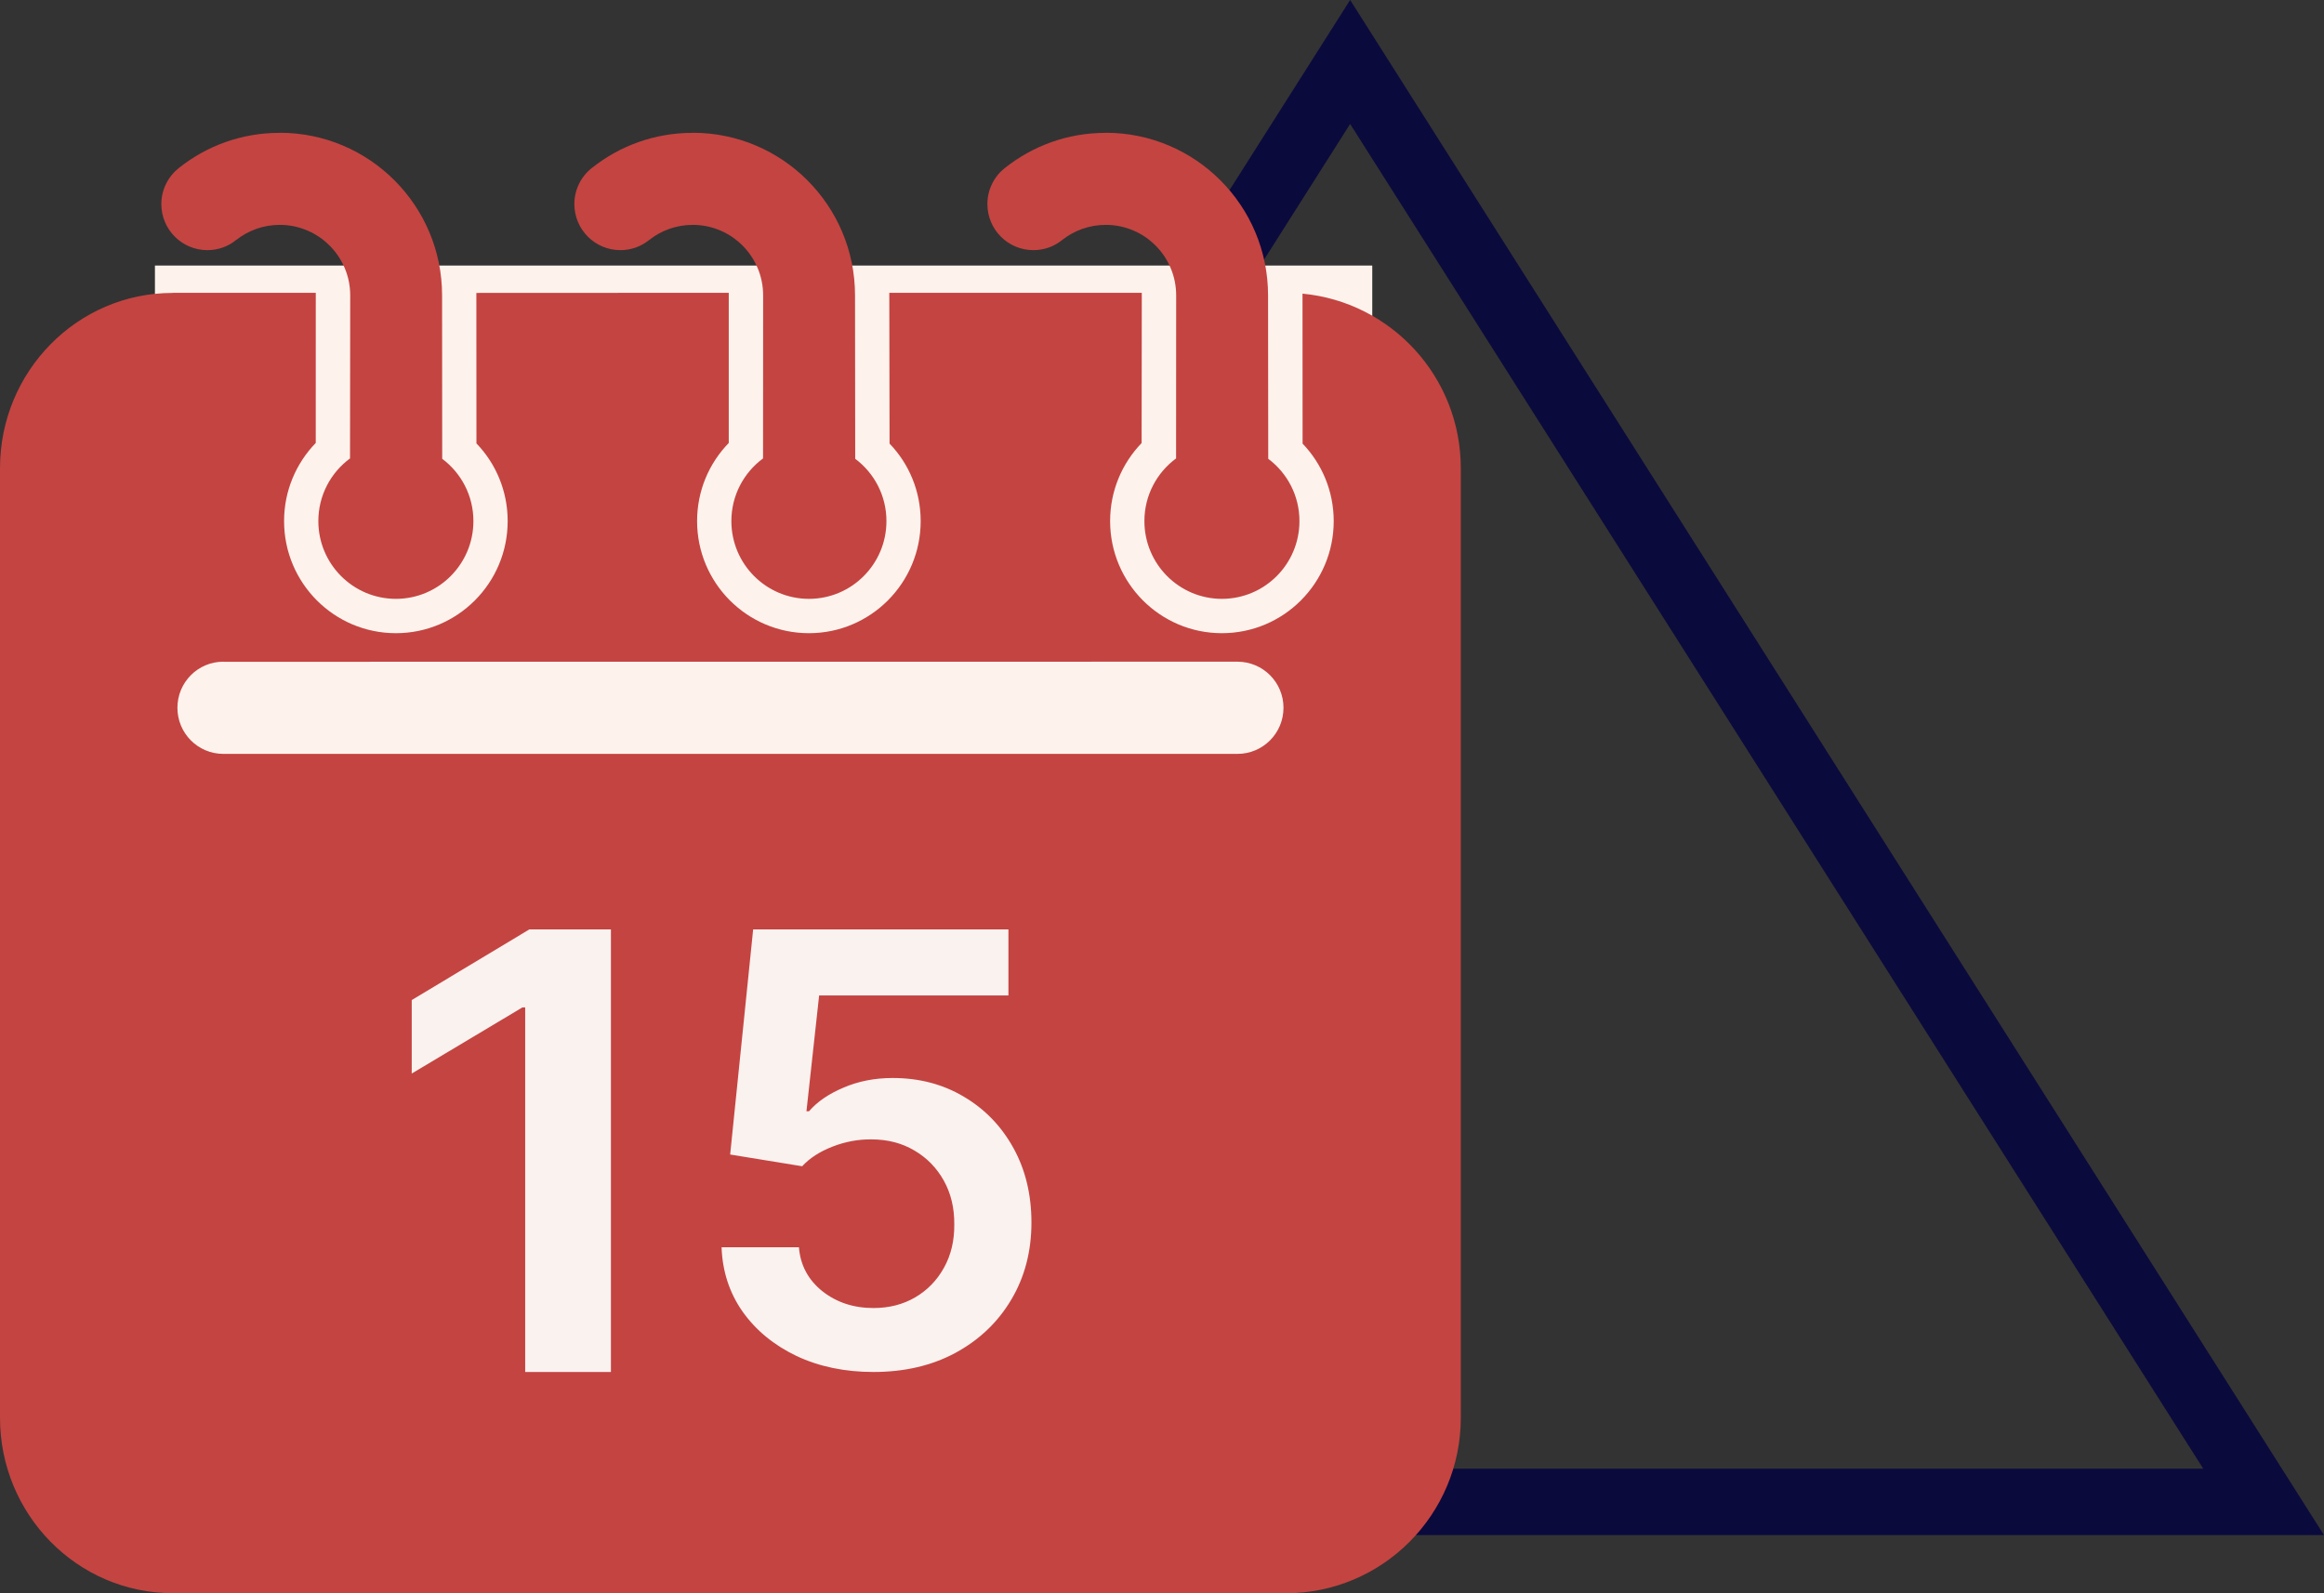
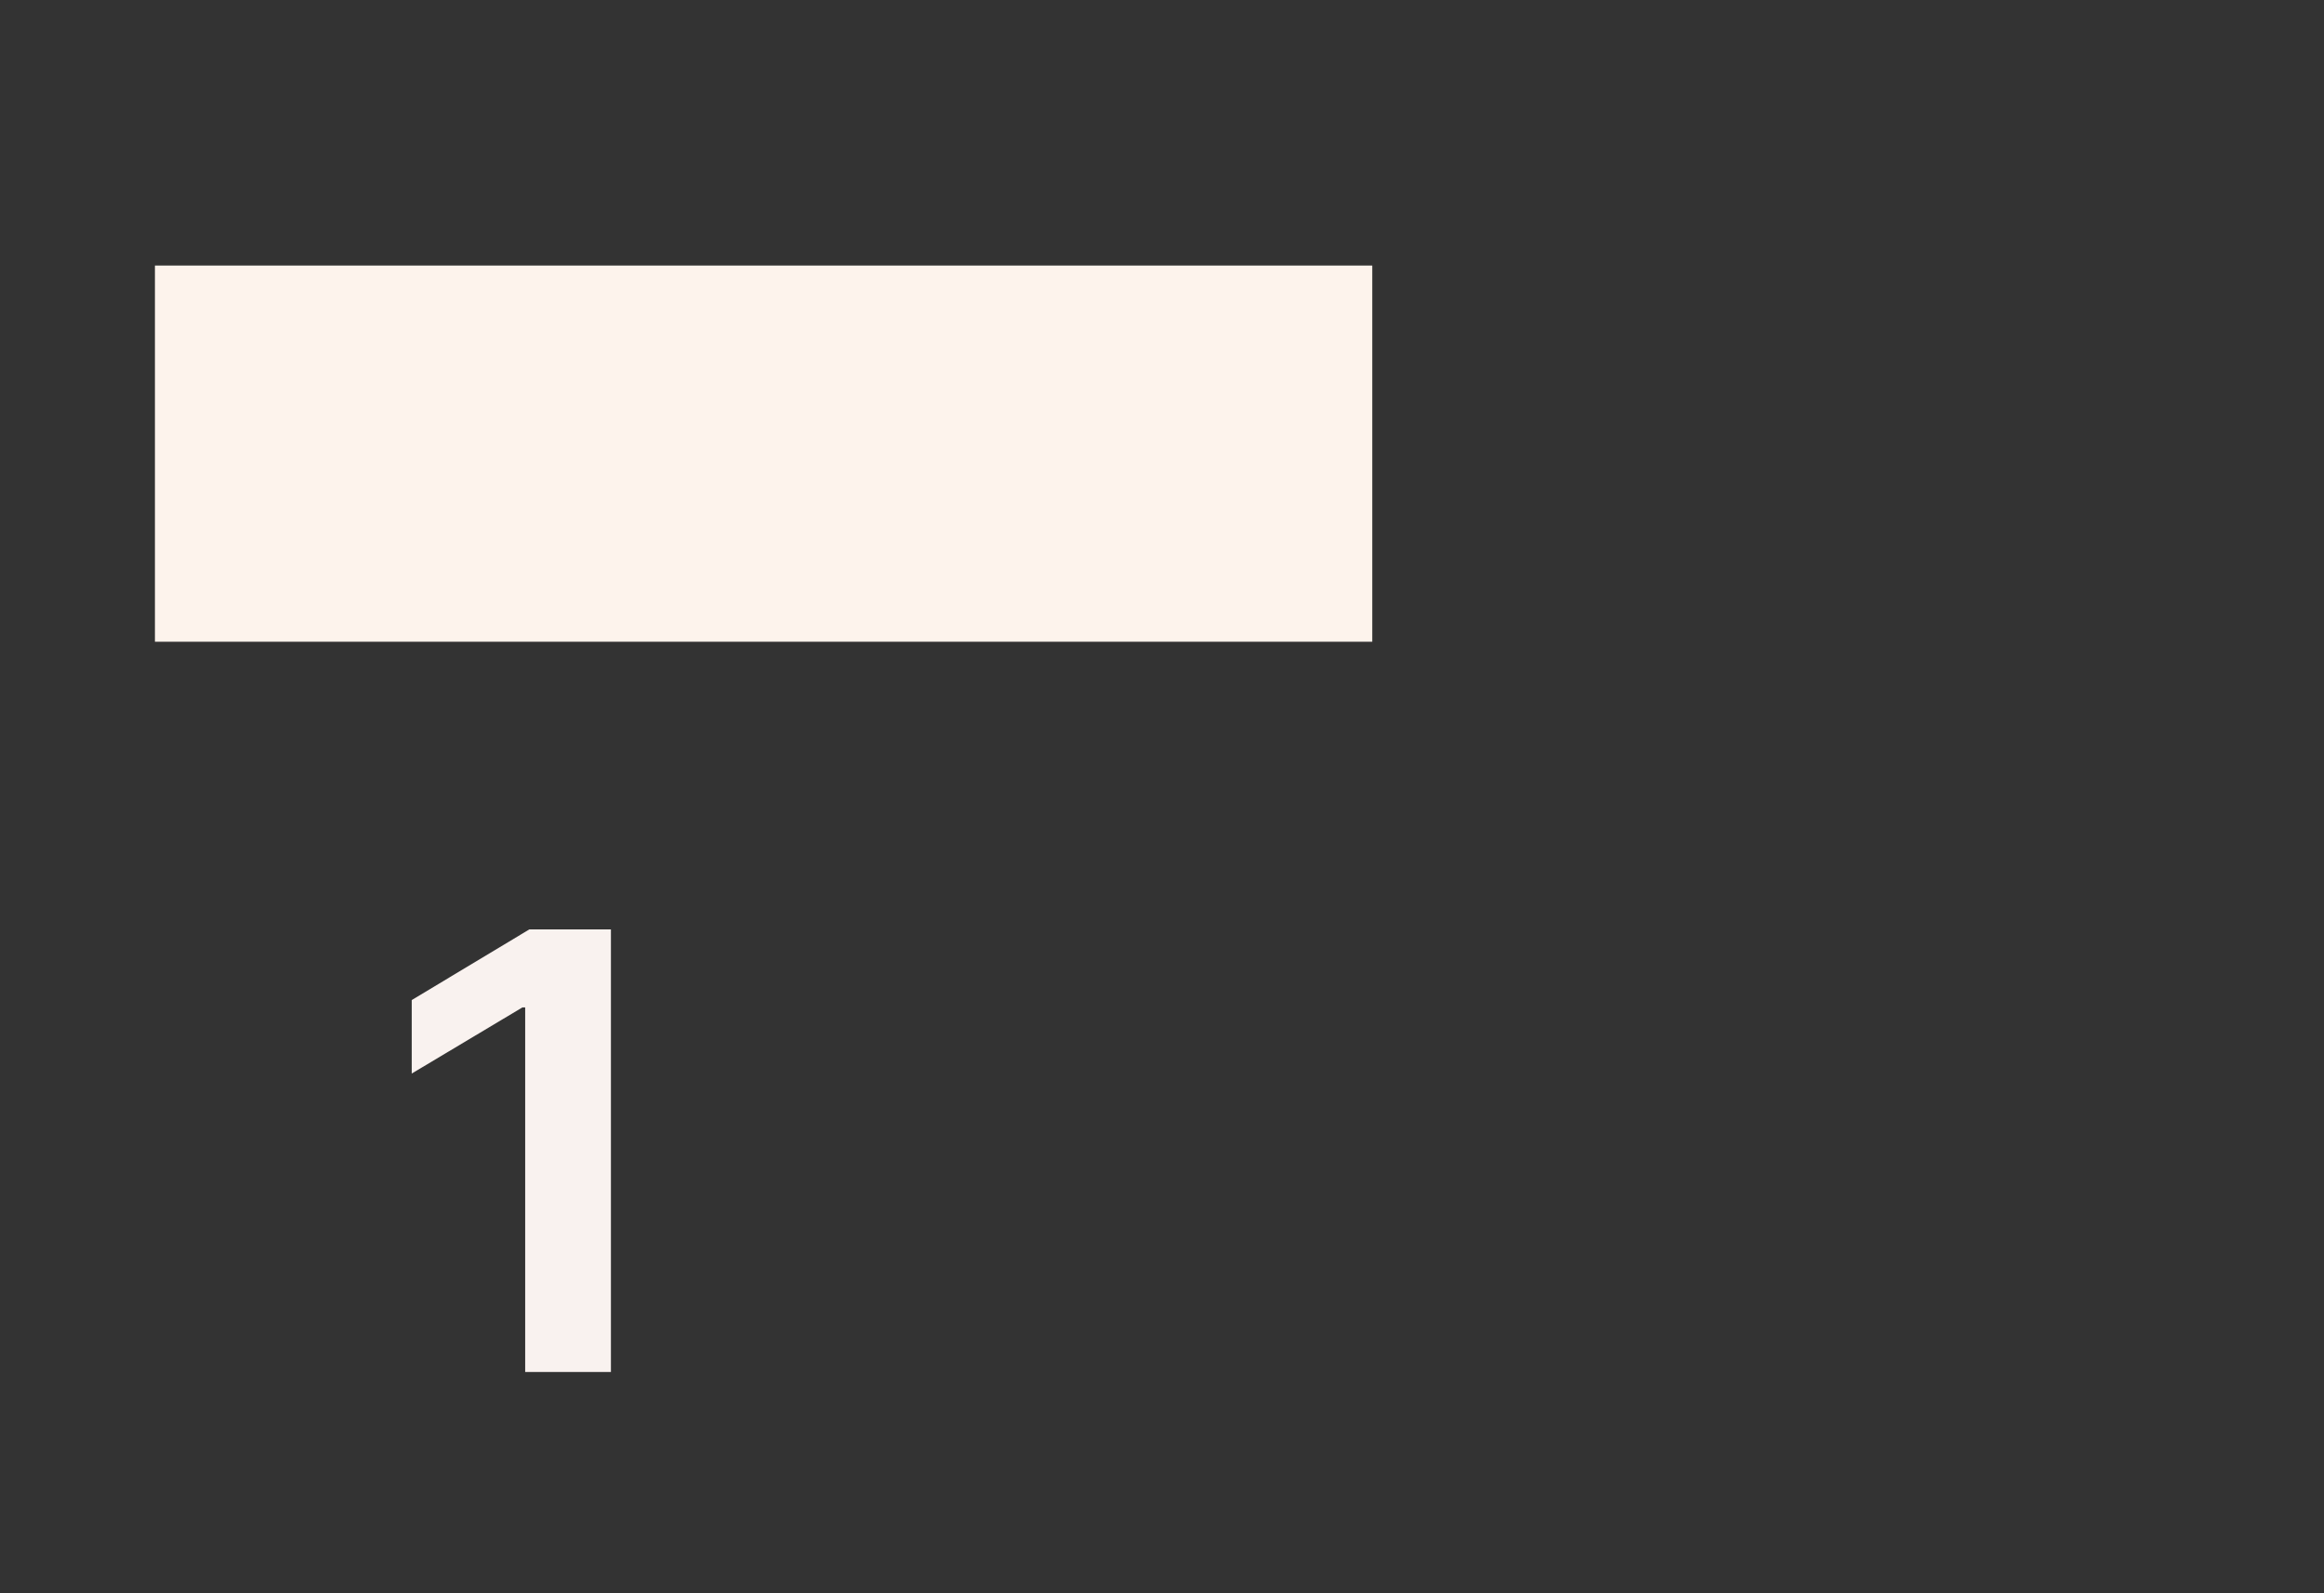
<svg xmlns="http://www.w3.org/2000/svg" width="105" height="72" viewBox="0 0 105 72" fill="none">
  <rect x="0" y="0" width="105" height="72" fill="#333333" stroke="none" />
-   <path d="M19.728 67.871L61 2.8L102.272 67.871L19.728 67.871Z" stroke="#0A0A3D" stroke-width="3" />
-   <rect x="6" y="32" width="55" height="30" fill="#C44441" />
-   <rect x="7" y="29" width="52" height="7" fill="#FDF3EC" />
  <rect x="7" y="12" width="55" height="17" fill="#FDF3EC" />
-   <path d="M12.639 6V6.004H12.626H12.618C10.911 6.004 9.342 6.594 8.099 7.577C7.611 7.958 7.289 8.552 7.289 9.221C7.289 10.371 8.22 11.304 9.367 11.304C9.86 11.304 10.315 11.137 10.669 10.844H10.674C11.216 10.417 11.896 10.162 12.639 10.162C14.396 10.162 15.823 11.589 15.823 13.35L15.814 20.716C14.946 21.356 14.383 22.385 14.383 23.548C14.383 25.489 15.952 27.062 17.888 27.062C19.82 27.062 21.389 25.489 21.389 23.548C21.389 22.393 20.834 21.373 19.979 20.733L19.974 13.35C19.974 9.292 16.691 6 12.639 6ZM31.299 6V6.004H31.291H31.283C29.576 6.004 28.003 6.59 26.76 7.577H26.755C26.267 7.958 25.95 8.552 25.95 9.221C25.95 10.371 26.881 11.304 28.028 11.304C28.52 11.304 28.971 11.137 29.33 10.844H29.334C29.872 10.417 30.557 10.162 31.299 10.162C33.056 10.162 34.479 11.589 34.479 13.35L34.475 20.716C33.607 21.356 33.044 22.385 33.044 23.548C33.044 25.489 34.613 27.062 36.549 27.062C38.481 27.062 40.05 25.489 40.05 23.548C40.05 22.393 39.495 21.373 38.639 20.733L38.631 13.35C38.631 9.292 35.351 6 31.299 6ZM49.96 6V6.004H49.943H49.939C48.233 6.004 46.664 6.594 45.42 7.577H45.416C44.928 7.958 44.611 8.552 44.611 9.221C44.611 10.371 45.541 11.304 46.689 11.304C47.181 11.304 47.632 11.137 47.991 10.844C48.533 10.417 49.217 10.162 49.96 10.162C51.717 10.162 53.14 11.589 53.14 13.35L53.136 20.716C52.268 21.356 51.705 22.385 51.705 23.548C51.705 25.489 53.273 27.062 55.205 27.062C57.142 27.062 58.71 25.489 58.71 23.548C58.71 22.393 58.155 21.373 57.3 20.733L57.292 13.35C57.292 9.292 54.008 6 49.96 6ZM10.09 29.902V29.906L55.911 29.902C57.059 29.902 57.989 30.834 57.989 31.985C57.989 33.135 57.059 34.068 55.911 34.068H10.09C8.943 34.068 8.016 33.135 8.016 31.985C8.016 30.834 8.943 29.902 10.09 29.902ZM12.464 41.343H16.704C17.851 41.343 18.782 42.276 18.782 43.426C18.782 44.576 17.852 45.509 16.704 45.509L12.46 45.505C11.317 45.505 10.386 44.576 10.386 43.426C10.386 42.276 11.317 41.343 12.464 41.343ZM30.878 41.343H35.122C36.27 41.343 37.2 42.276 37.2 43.426C37.2 44.576 36.27 45.509 35.122 45.509L30.878 45.505C29.731 45.505 28.8 44.576 28.8 43.426C28.805 42.276 29.731 41.343 30.878 41.343ZM49.296 41.343H53.54C54.688 41.343 55.614 42.276 55.614 43.426C55.614 44.576 54.684 45.509 53.54 45.509H53.536L49.296 45.505C48.149 45.505 47.218 44.576 47.218 43.426C47.218 42.276 48.149 41.343 49.296 41.343ZM12.464 56.063H16.704C17.851 56.063 18.782 56.996 18.782 58.146C18.782 59.296 17.852 60.229 16.704 60.229L12.464 60.225C11.317 60.225 10.386 59.292 10.386 58.146C10.386 56.996 11.317 56.063 12.464 56.063ZM30.878 56.063H35.122C36.27 56.063 37.2 56.996 37.2 58.146C37.2 59.296 36.27 60.229 35.122 60.229L30.878 60.225C29.731 60.225 28.8 59.292 28.8 58.146C28.805 56.996 29.731 56.063 30.878 56.063ZM49.296 56.063H53.54C54.688 56.063 55.614 56.996 55.614 58.146C55.614 59.296 54.684 60.229 53.54 60.229H53.536L49.296 60.225C48.149 60.225 47.218 59.292 47.218 58.146C47.218 56.996 48.149 56.063 49.296 56.063ZM14.267 13.233H7.799V13.237C3.493 13.237 0 16.784 0 21.16V64.069C0 68.444 3.493 71.992 7.799 71.996L58.105 72C62.466 71.992 66 68.444 66 64.069V21.16C66 17.039 62.862 13.651 58.852 13.27H58.848L58.852 20.047C59.72 20.95 60.258 22.189 60.258 23.548C60.258 26.346 57.997 28.614 55.205 28.614C52.418 28.614 50.156 26.346 50.156 23.548C50.156 22.176 50.699 20.933 51.579 20.022L51.587 13.232H40.179L40.191 20.047C41.063 20.95 41.597 22.189 41.597 23.548C41.597 26.346 39.336 28.614 36.548 28.614C33.757 28.614 31.495 26.346 31.495 23.548C31.495 22.176 32.038 20.933 32.922 20.022L32.926 20.026V13.232L21.522 13.237L21.526 20.043H21.531C22.403 20.95 22.937 22.188 22.937 23.548C22.937 26.346 20.675 28.614 17.888 28.614C15.096 28.614 12.835 26.346 12.835 23.548C12.835 22.176 13.381 20.933 14.262 20.021L14.266 20.026L14.267 13.233Z" fill="#C44441" />
-   <path d="M39.465 62C38.17 62 37.012 61.759 35.989 61.278C34.967 60.789 34.154 60.121 33.552 59.274C32.957 58.426 32.64 57.456 32.601 56.364H36.096C36.161 57.173 36.513 57.835 37.154 58.349C37.795 58.856 38.565 59.11 39.465 59.11C40.17 59.11 40.798 58.949 41.348 58.628C41.898 58.307 42.332 57.861 42.649 57.289C42.967 56.717 43.122 56.066 43.115 55.333C43.122 54.588 42.963 53.927 42.64 53.349C42.316 52.771 41.873 52.318 41.31 51.99C40.746 51.656 40.099 51.489 39.368 51.489C38.772 51.483 38.187 51.592 37.611 51.817C37.035 52.042 36.578 52.337 36.242 52.703L32.989 52.173L34.028 42H45.562V44.986H37.009L36.436 50.218H36.552C36.921 49.787 37.442 49.431 38.115 49.148C38.788 48.859 39.526 48.715 40.329 48.715C41.533 48.715 42.607 48.997 43.552 49.563C44.497 50.121 45.242 50.892 45.785 51.875C46.329 52.857 46.601 53.981 46.601 55.247C46.601 56.55 46.297 57.713 45.688 58.734C45.086 59.749 44.248 60.548 43.174 61.133C42.106 61.711 40.869 62 39.465 62Z" fill="#F9F2EF" />
  <path d="M27.602 42V62H23.728V45.525H23.603L18.602 48.514V45.193L23.916 42H27.602Z" fill="#F9F2EF" />
</svg>